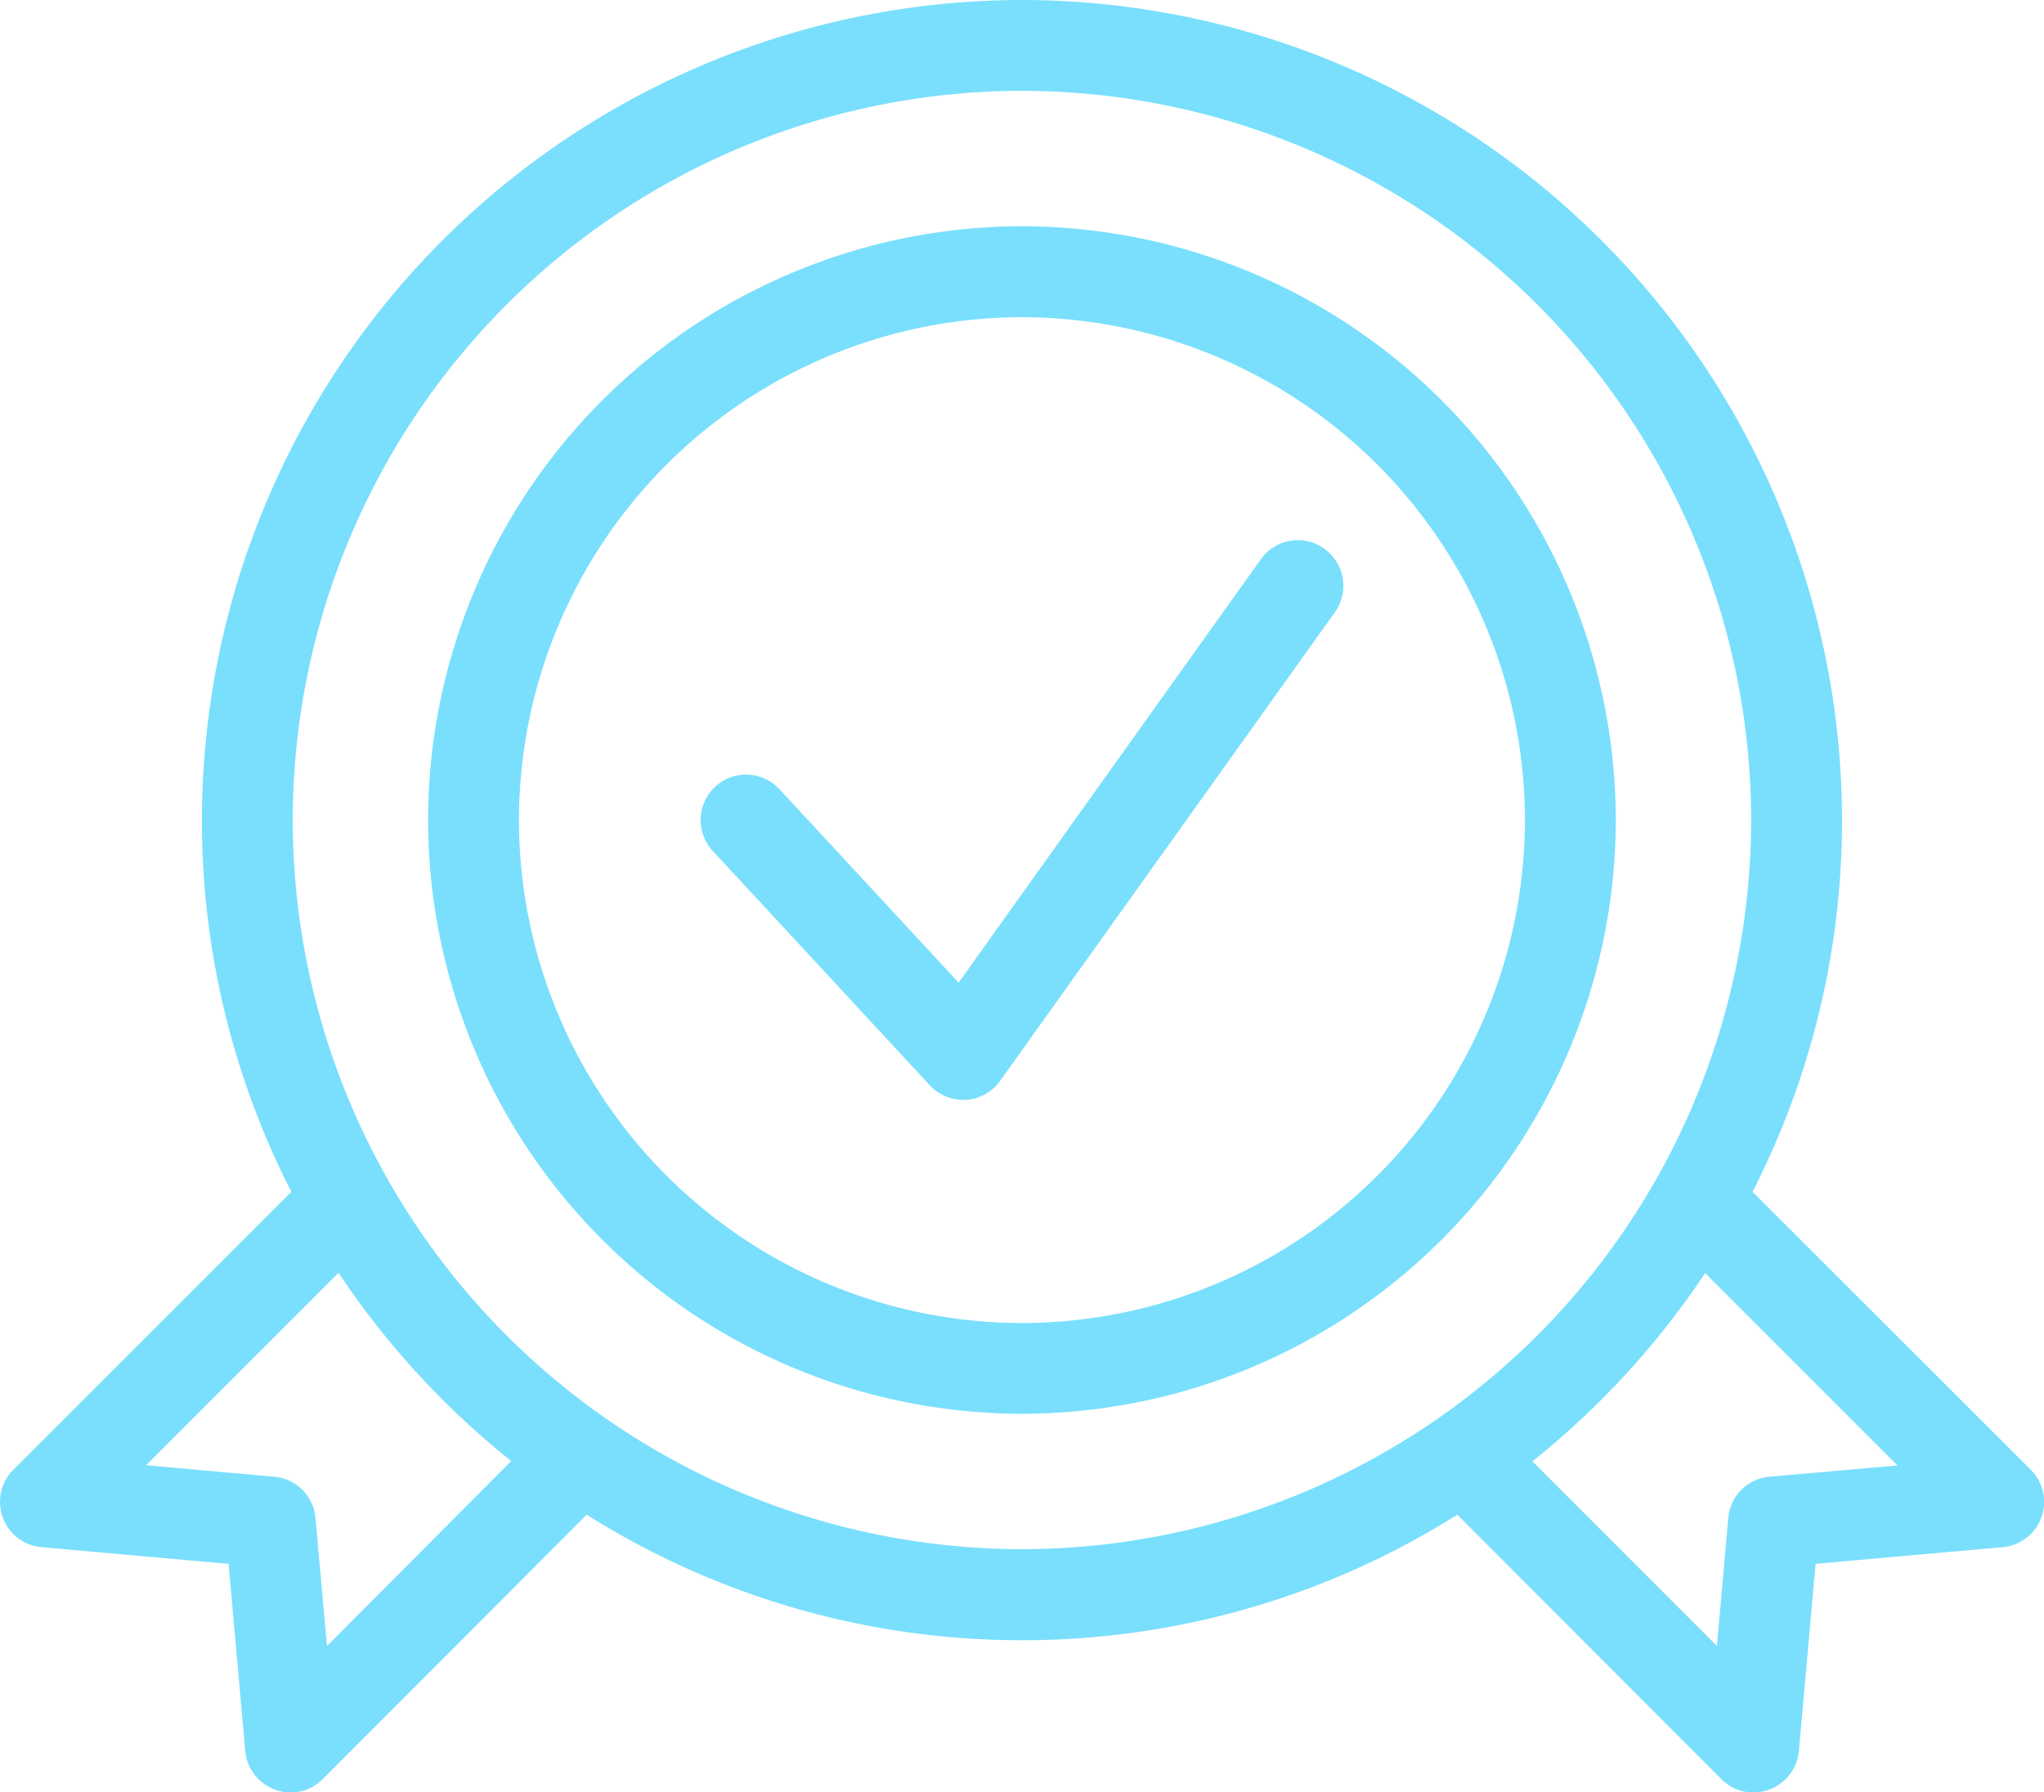
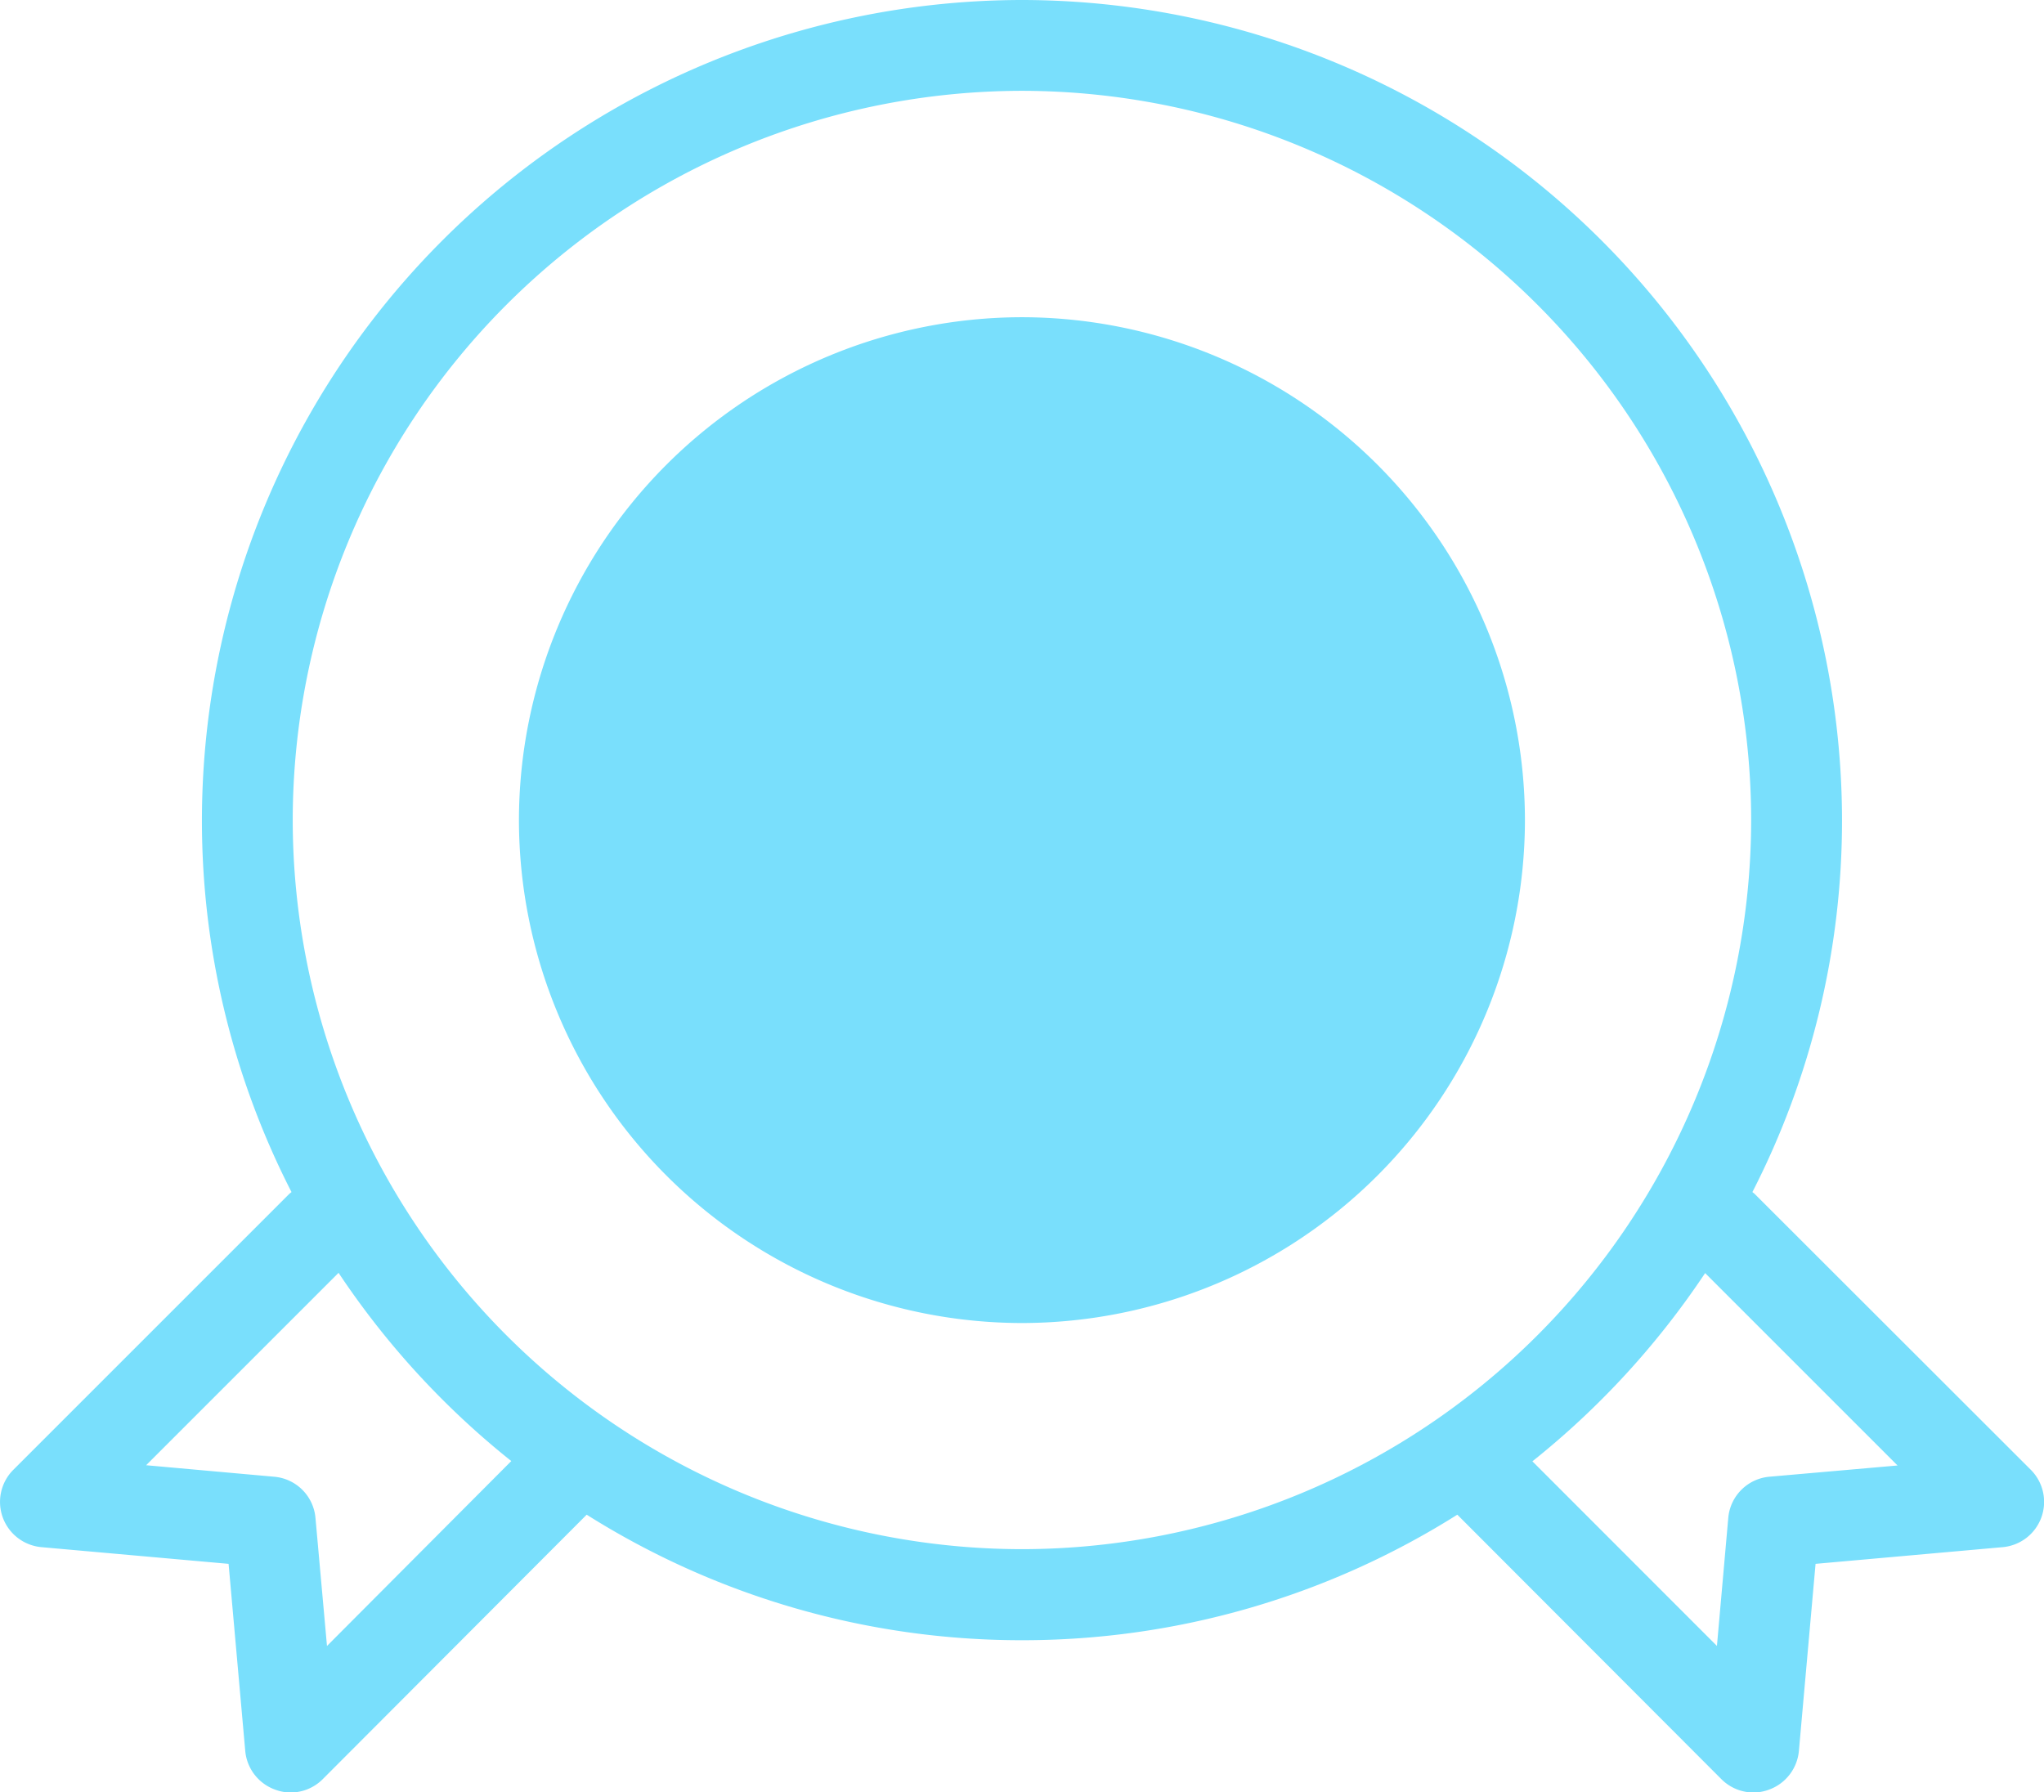
<svg xmlns="http://www.w3.org/2000/svg" width="71" height="62.264" viewBox="0 0 71 62.264">
  <g id="グループ化_207" data-name="グループ化 207" transform="translate(-170.001 353.465)">
-     <path id="パス_120" data-name="パス 120" d="M209.479-305.4a17.491,17.491,0,0,1-17.472-17.469,17.493,17.493,0,0,1,17.472-17.472,17.494,17.494,0,0,1,17.472,17.472A17.491,17.491,0,0,1,209.479-305.4Zm0-38.1a20.65,20.65,0,0,0-20.627,20.627,20.648,20.648,0,0,0,20.627,20.625,20.65,20.65,0,0,0,20.627-20.625A20.65,20.65,0,0,0,209.479-343.5Z" transform="translate(-3.98 -2.104)" fill="#79dffc" />
+     <path id="パス_120" data-name="パス 120" d="M209.479-305.4a17.491,17.491,0,0,1-17.472-17.469,17.493,17.493,0,0,1,17.472-17.472,17.494,17.494,0,0,1,17.472,17.472A17.491,17.491,0,0,1,209.479-305.4Zm0-38.1A20.65,20.65,0,0,0,209.479-343.5Z" transform="translate(-3.98 -2.104)" fill="#79dffc" />
    <path id="パス_121" data-name="パス 121" d="M231.463-302.165a1.574,1.574,0,0,0-1.429,1.429l-.394,4.45L223.23-302.7a28.7,28.7,0,0,0,6-6.539l6.684,6.684Zm-51.294-22.812A25.361,25.361,0,0,1,205.5-350.31a25.359,25.359,0,0,1,25.329,25.333A25.358,25.358,0,0,1,205.5-299.648,25.356,25.356,0,0,1,180.169-324.977Zm1.19,28.692-.4-4.45a1.574,1.574,0,0,0-1.429-1.429l-4.453-.4,6.684-6.684a28.71,28.71,0,0,0,6,6.539Zm49.59-15.706c-.024-.024-.052-.04-.077-.062a28.315,28.315,0,0,0,3.113-12.924A28.52,28.52,0,0,0,205.5-353.465a28.518,28.518,0,0,0-28.485,28.488,28.307,28.307,0,0,0,3.112,12.924c-.024.021-.052.04-.077.062l-9.586,9.586a1.578,1.578,0,0,0-.367,1.655,1.58,1.58,0,0,0,1.344,1.032l6.5.58.579,6.5a1.579,1.579,0,0,0,1.036,1.343,1.553,1.553,0,0,0,.539.1,1.575,1.575,0,0,0,1.115-.462l9.17-9.189a28.314,28.314,0,0,0,15.121,4.361,28.314,28.314,0,0,0,15.121-4.361l9.174,9.189a1.578,1.578,0,0,0,1.116.462,1.556,1.556,0,0,0,.539-.1,1.584,1.584,0,0,0,1.036-1.343l.579-6.5,6.5-.58a1.578,1.578,0,0,0,1.343-1.032,1.577,1.577,0,0,0-.366-1.655Z" fill="#79dffc" />
-     <path id="パス_122" data-name="パス 122" d="M222.513-329.384a1.577,1.577,0,0,0-2.2.367l-10.5,14.711-6.225-6.721a1.582,1.582,0,0,0-2.231-.086,1.581,1.581,0,0,0-.086,2.231l7.54,8.141a1.576,1.576,0,0,0,1.159.506c.034,0,.068,0,.1,0a1.57,1.57,0,0,0,1.183-.659l11.632-16.283a1.579,1.579,0,0,0-.37-2.2Z" transform="translate(-6.513 -5.023)" fill="#79dffc" />
  </g>
</svg>